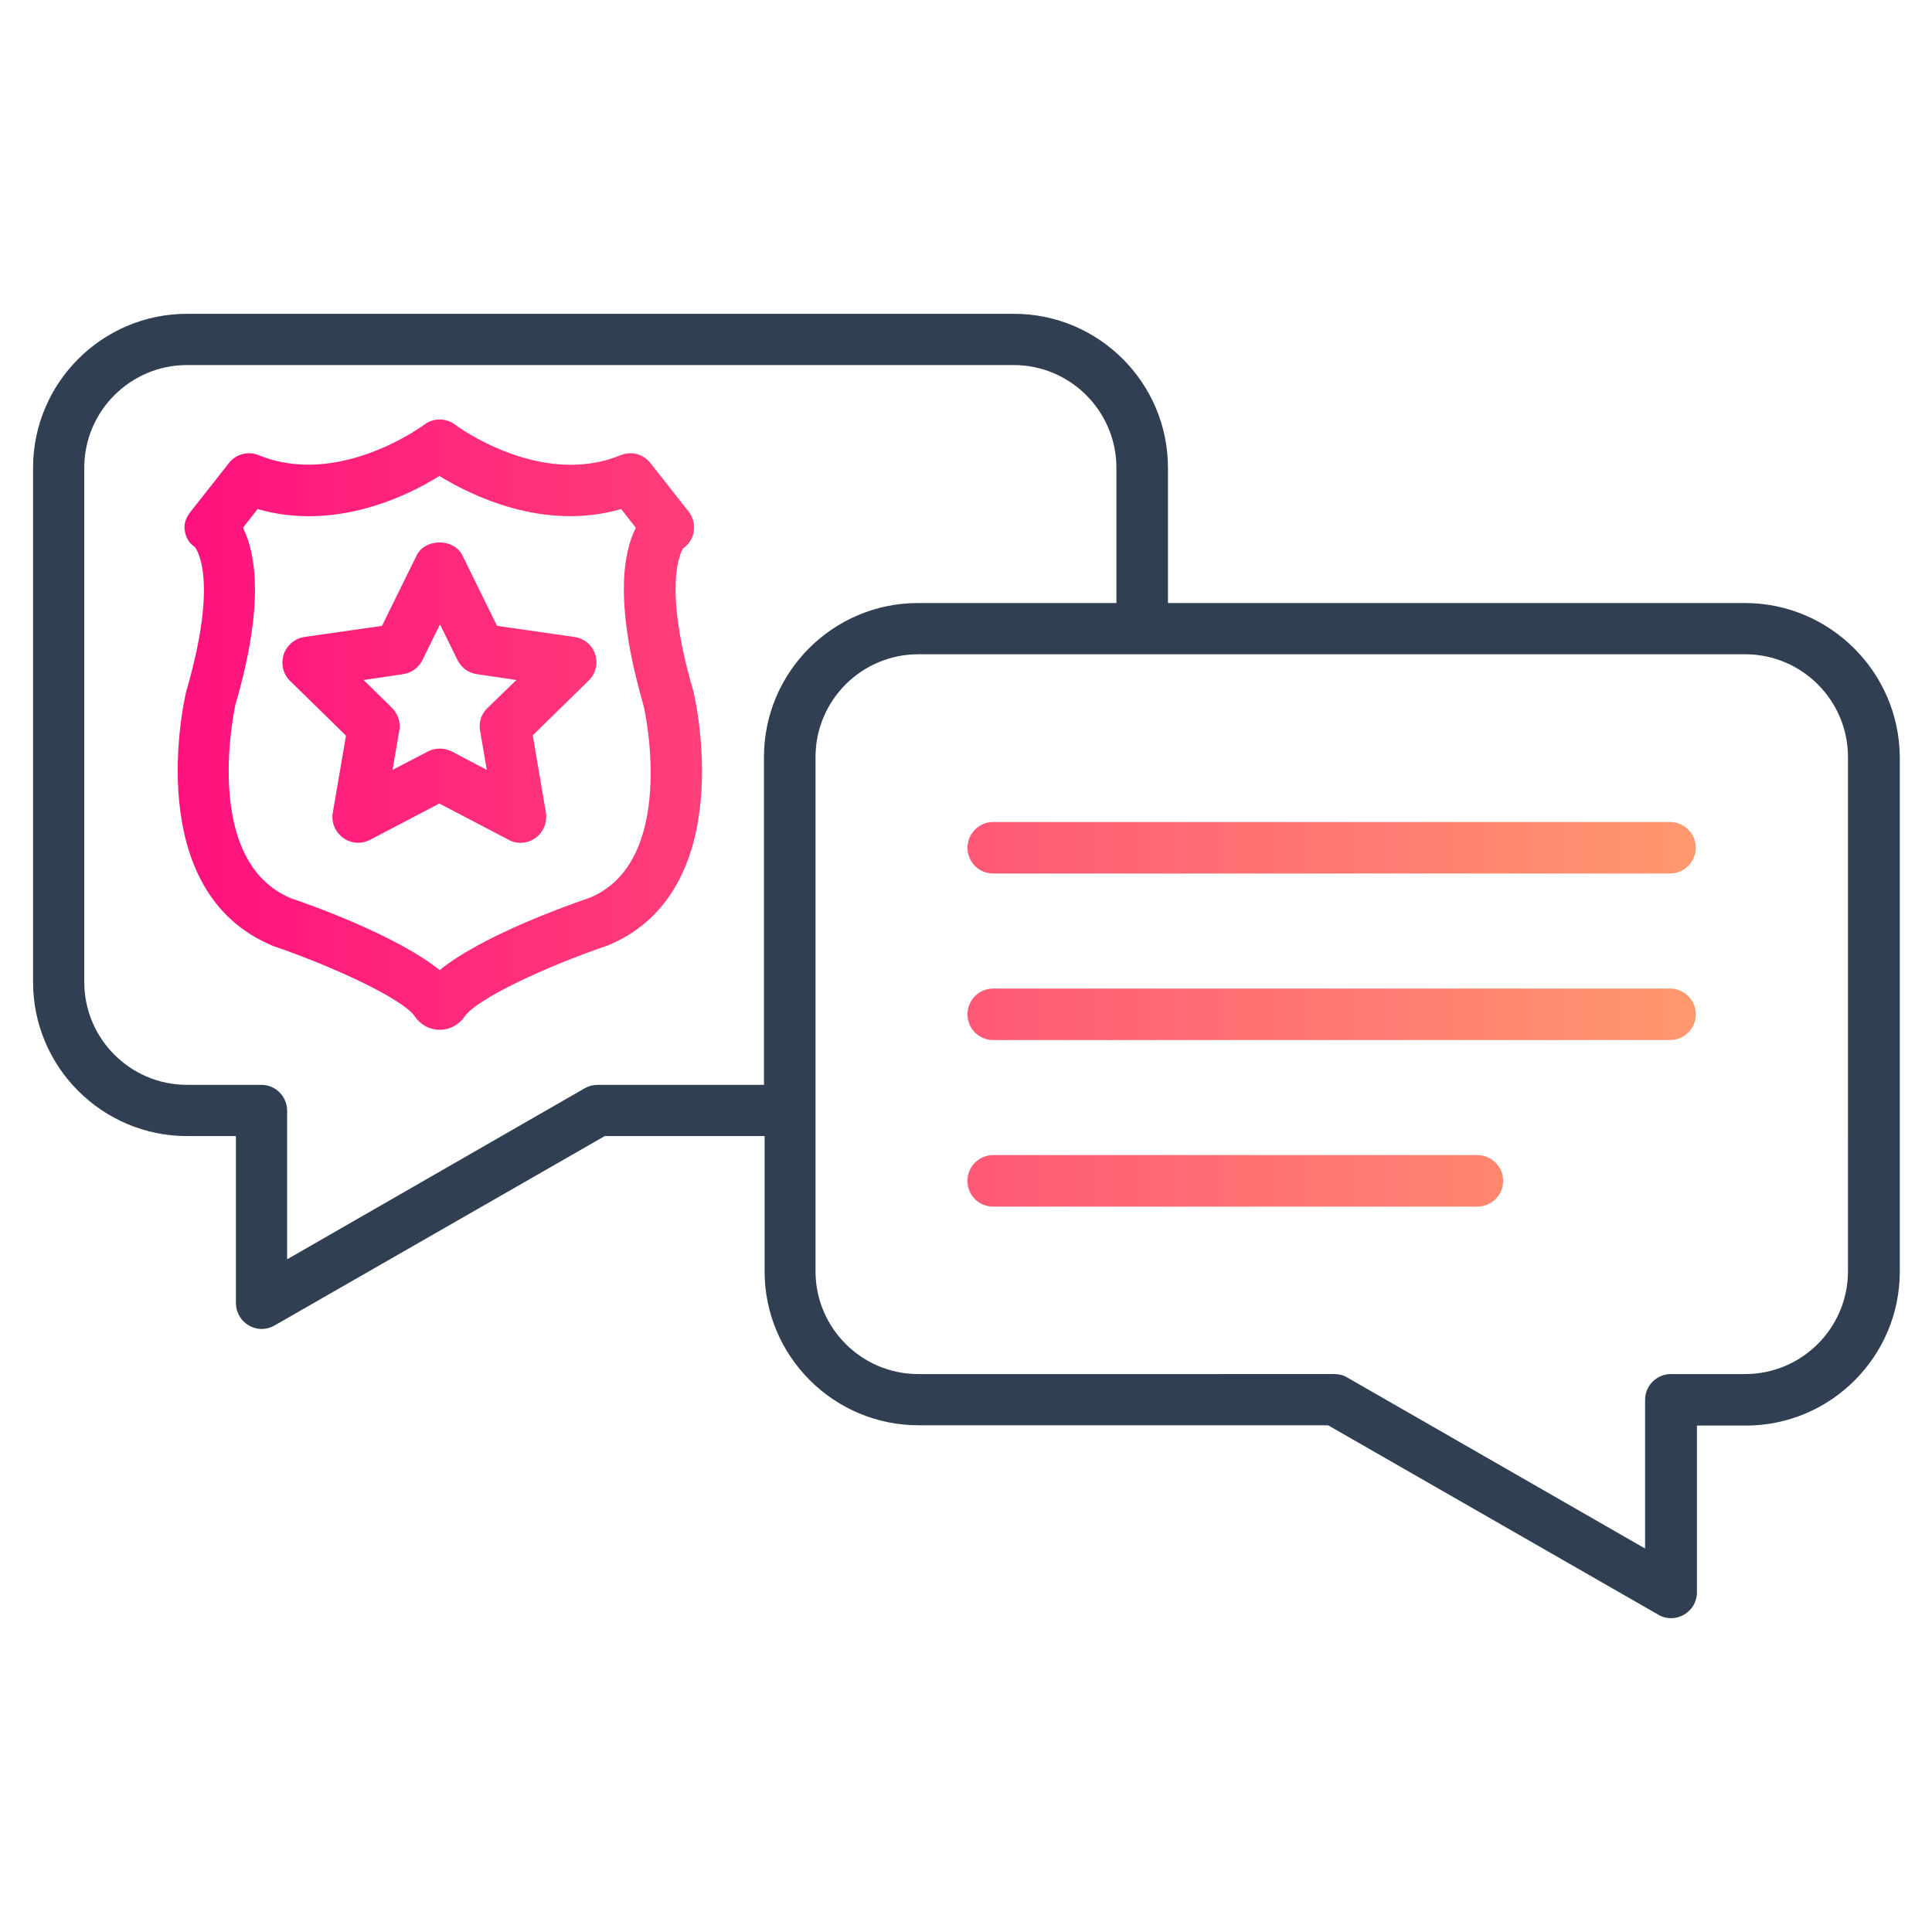
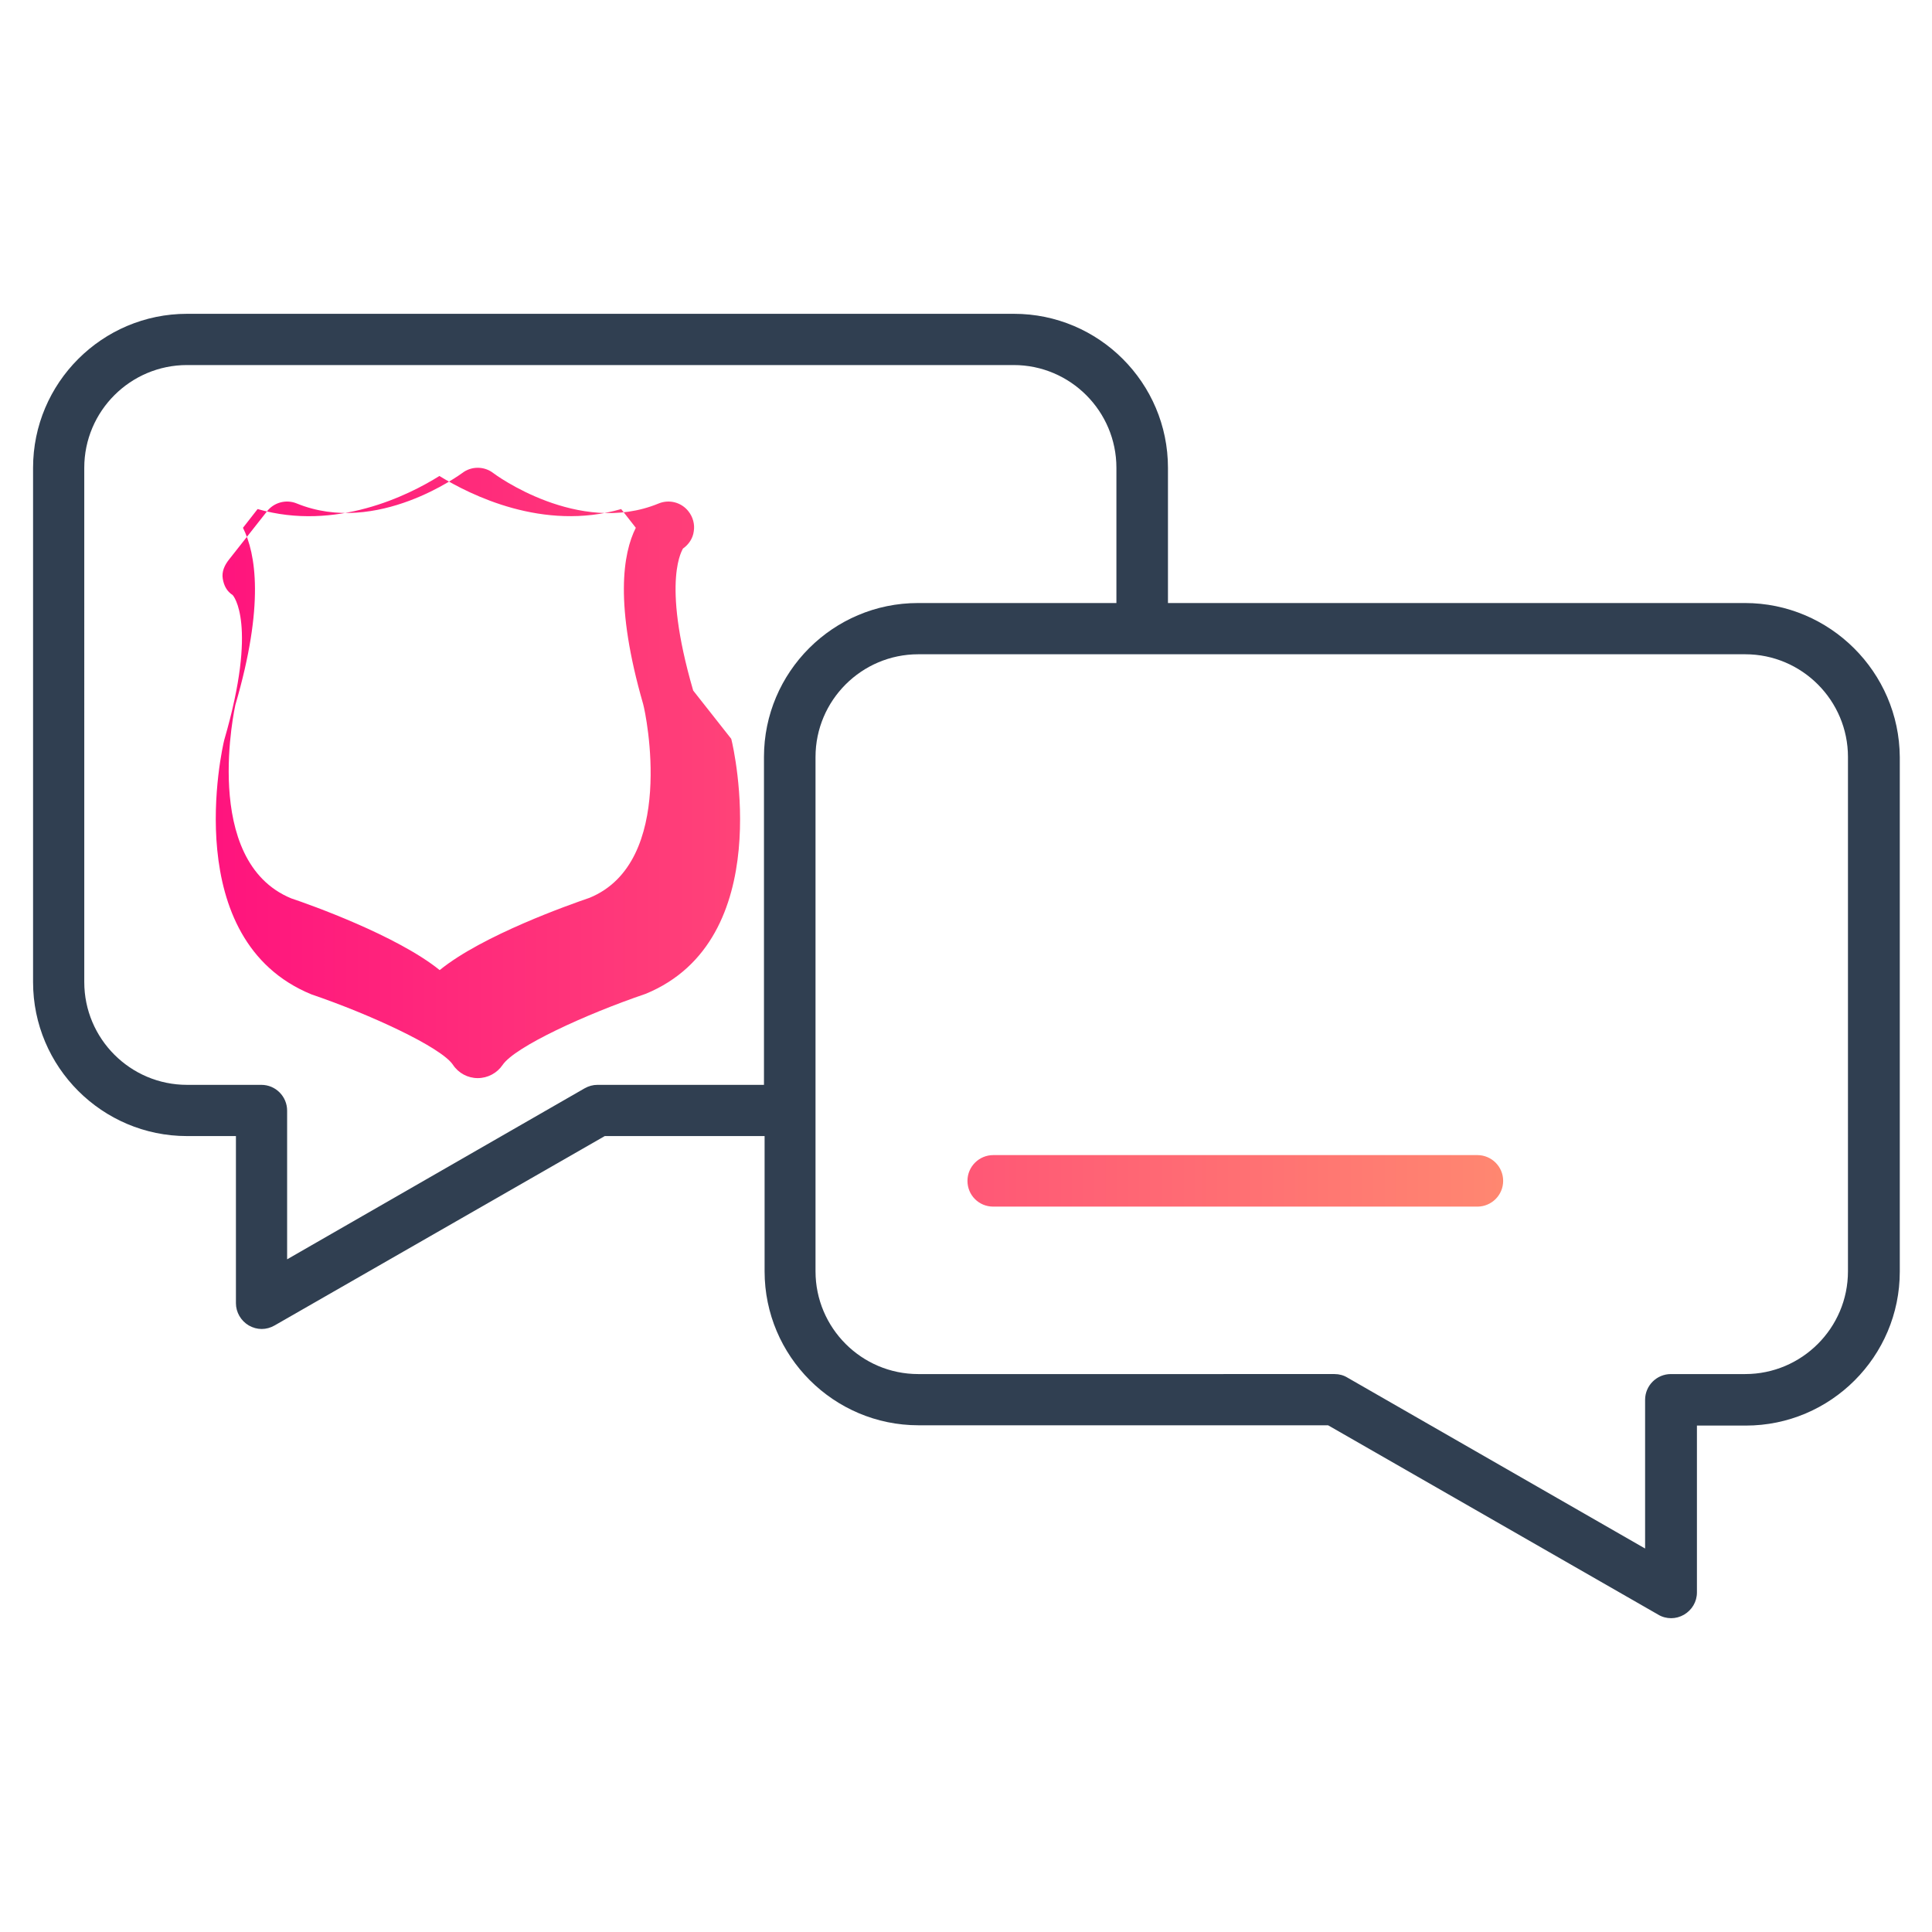
<svg xmlns="http://www.w3.org/2000/svg" xmlns:ns1="http://sodipodi.sourceforge.net/DTD/sodipodi-0.dtd" xmlns:ns2="http://www.inkscape.org/namespaces/inkscape" xmlns:xlink="http://www.w3.org/1999/xlink" width="1200pt" height="1200pt" version="1.1" viewBox="0 0 1200 1200" id="svg65564" ns1:docname="cybersecurity-consulting.svg" ns2:version="1.2.2 (732a01da63, 2022-12-09, custom)">
  <defs id="defs65568">
    <linearGradient ns2:collect="always" id="linearGradient66831">
      <stop style="stop-color:#ff0080;stop-opacity:1;" offset="0" id="stop66827" />
      <stop style="stop-color:#ffad6c;stop-opacity:1;" offset="1" id="stop66829" />
    </linearGradient>
    <linearGradient ns2:collect="always" xlink:href="#linearGradient66831" id="linearGradient66056" x1="-3.187" y1="576.115" x2="1196.228" y2="576.115" gradientUnits="userSpaceOnUse" />
    <linearGradient ns2:collect="always" xlink:href="#linearGradient66831" id="linearGradient66058" x1="-3.187" y1="576.115" x2="1196.228" y2="576.115" gradientUnits="userSpaceOnUse" />
    <linearGradient ns2:collect="always" xlink:href="#linearGradient66831" id="linearGradient66060" x1="-3.187" y1="576.115" x2="1196.228" y2="576.115" gradientUnits="userSpaceOnUse" />
    <linearGradient ns2:collect="always" xlink:href="#linearGradient66831" id="linearGradient66062" x1="-3.187" y1="576.115" x2="1196.228" y2="576.115" gradientUnits="userSpaceOnUse" />
    <linearGradient ns2:collect="always" xlink:href="#linearGradient66831" id="linearGradient66064" x1="-3.187" y1="576.115" x2="1196.228" y2="576.115" gradientUnits="userSpaceOnUse" />
  </defs>
  <ns1:namedview id="namedview65566" pagecolor="#505050" bordercolor="#ffffff" borderopacity="1" ns2:showpageshadow="0" ns2:pageopacity="0" ns2:pagecheckerboard="1" ns2:deskcolor="#505050" ns2:document-units="pt" showgrid="false" ns2:zoom="0.59" ns2:cx="758.47458" ns2:cy="797.45763" ns2:window-width="2880" ns2:window-height="1657" ns2:window-x="0" ns2:window-y="0" ns2:window-maximized="1" ns2:current-layer="svg65564" />
  <g id="g65562">
    <path d="m1083.8 374.55h-358.36v-84c0-52.727-42.91-95.637-95.637-95.637h-513.63c-52.727 0-95.637 42.91-95.637 95.637v319.45c0 52.727 42.91 95.637 95.637 95.637h30.363v103.82c0 5.637 3.09 10.91 8 13.816 2.547 1.453 5.273 2.184 8 2.184s5.453-0.727 8-2.184l205.09-117.64h99.273v84c0 52.727 42.91 95.637 95.637 95.637h254.36l205.09 117.64c2.363 1.453 5.273 2.184 8 2.184s5.453-0.727 8-2.184c4.91-2.91 8-8 8-13.816v-103.64h30.363c52.727 0 95.637-42.91 95.637-95.637v-319.63c-0.363-52.73-43.453-95.637-96.184-95.637zm-712.73 299.27c-2.727 0-5.453 0.727-8 2.184l-184.73 106.18v-92.363c0-8.727-7.09-16-16-16l-46.18-0.004c-35.273 0-63.816-28.727-63.816-63.816l-0.004-319.45c0-35.273 28.727-63.816 63.816-63.816h513.45c35.273 0 63.816 28.727 63.816 63.816v84h-123.27c-52.727 0-95.637 42.91-95.637 95.637v203.64zm776.73 115.82c0 35.273-28.727 63.816-63.816 63.816h-46.184c-8.727 0-16 7.09-16 16v92.363l-184.91-106.18c-2.363-1.453-5.09-2.184-8-2.184l-258.54 0.004c-35.273 0-63.816-28.727-63.816-63.816v-319.45c0-35.273 28.727-63.816 63.816-63.816h513.64c35.273 0 63.816 28.727 63.816 63.816z" fill="#303f51" fill-rule="evenodd" id="path65550" />
-     <path d="m1037.3 510.55h-420.36c-8.727 0-16 7.09-16 16s7.09 16 16 16h420.36c8.727 0 16-7.09 16-16s-7.273-16-16-16z" fill="#303f51" fill-rule="evenodd" id="path65552" style="fill-opacity:1;fill:url(#linearGradient66060)" />
-     <path d="m1037.3 614h-420.36c-8.727 0-16 7.09-16 16s7.09 16 16 16h420.36c8.727 0 16-7.09 16-16s-7.273-16-16-16z" fill="#303f51" fill-rule="evenodd" id="path65554" style="fill-opacity:1;fill:url(#linearGradient66062)" />
    <path d="m917.64 717.45h-300.73c-8.727 0-16 7.09-16 16s7.09 16 16 16h300.73c8.727 0 16-7.09 16-16 0-8.906-7.273-16-16-16z" fill="#303f51" fill-rule="evenodd" id="path65556" style="fill-opacity:1;fill:url(#linearGradient66064)" />
-     <path d="m430.55 428.91c-20.363-70-6-88.184-6.363-88.184 3.637-2.547 6.184-6.363 6.727-10.727 0.727-4.363-0.547-8.91-3.273-12.363l-23.637-30c-4.363-5.637-12-7.637-18.547-4.91-49.816 20.547-102.36-18.547-102.73-18.91-5.637-4.363-13.637-4.363-19.273 0-0.547 0.363-52.91 39.273-102.73 18.91-6.547-2.727-14.184-0.727-18.547 4.91l-23.637 30c-2.727 3.453-4.547 7.453-3.816 11.816 0.727 4.363 2.547 7.816 6.184 10.184 0.184 0.184 15.816 17.637-5.273 90-1.273 5.09-28.363 124.18 54.184 158 36.363 12.363 80.363 32.727 87.816 43.637 3.453 5.273 9.273 8.363 15.453 8.363 6.184 0 12-3.09 15.453-8.184 7.637-11.273 51.453-31.453 88.91-44.184 81.637-33.637 54.547-152.73 53.273-157.64 0-0.18-0.18-0.359-0.18-0.723zm-64.363 128.73c-12.184 4.184-66.547 23.273-93.09 44.91-26.547-21.453-80.727-40.727-92.184-44.547-56.547-23.273-34.727-120-34.727-120.18 18.184-62.184 12.727-94 4.727-110l9.09-11.637c48.547 14 93.816-8.547 112.91-20.547 19.273 11.816 64.547 34.547 112.91 20.547l9.09 11.637c-8 15.816-13.273 47.637 4.547 109.45 1.816 6.367 20.727 98.184-33.273 120.37z" fill="#303f51" fill-rule="evenodd" id="path65558" style="fill-opacity:1;fill:url(#linearGradient66058)" />
-     <path d="m356.91 395.64-48.184-6.91-21.453-43.637c-5.273-10.91-23.273-10.91-28.547 0l-21.453 43.637-48.184 6.91c-6 0.91-10.91 5.09-12.91 10.91-1.816 5.816-0.363 12.184 4 16.363l34.727 34-8.184 47.816c-1.09 6 1.453 12 6.363 15.637 2.727 2 6 3.09 9.273 3.09 2.547 0 5.09-0.547 7.453-1.816l43.09-22.547 43.09 22.547c5.273 2.91 11.816 2.363 16.727-1.273s7.273-9.637 6.363-15.637l-8.184-48 34.727-34c4.363-4.184 6-10.547 4-16.363-1.625-5.637-6.715-9.816-12.715-10.727zm-54.184 44.18c-3.816 3.637-5.453 8.91-4.547 14l4.184 24.363-21.816-11.453c-4.727-2.363-10.184-2.363-14.727 0l-22 11.453 4.184-24.363c0.91-5.09-0.727-10.363-4.547-14.184l-17.637-17.273 24.547-3.637c5.273-0.727 9.637-4 12-8.727l10.91-22.184 10.91 22.184c2.363 4.727 6.727 8 12 8.727l24.547 3.637z" fill="#303f51" fill-rule="evenodd" id="path65560" style="fill-opacity:1;fill:url(#linearGradient66056)" />
+     <path d="m430.55 428.91c-20.363-70-6-88.184-6.363-88.184 3.637-2.547 6.184-6.363 6.727-10.727 0.727-4.363-0.547-8.91-3.273-12.363c-4.363-5.637-12-7.637-18.547-4.91-49.816 20.547-102.36-18.547-102.73-18.91-5.637-4.363-13.637-4.363-19.273 0-0.547 0.363-52.91 39.273-102.73 18.91-6.547-2.727-14.184-0.727-18.547 4.91l-23.637 30c-2.727 3.453-4.547 7.453-3.816 11.816 0.727 4.363 2.547 7.816 6.184 10.184 0.184 0.184 15.816 17.637-5.273 90-1.273 5.09-28.363 124.18 54.184 158 36.363 12.363 80.363 32.727 87.816 43.637 3.453 5.273 9.273 8.363 15.453 8.363 6.184 0 12-3.09 15.453-8.184 7.637-11.273 51.453-31.453 88.91-44.184 81.637-33.637 54.547-152.73 53.273-157.64 0-0.18-0.18-0.359-0.18-0.723zm-64.363 128.73c-12.184 4.184-66.547 23.273-93.09 44.91-26.547-21.453-80.727-40.727-92.184-44.547-56.547-23.273-34.727-120-34.727-120.18 18.184-62.184 12.727-94 4.727-110l9.09-11.637c48.547 14 93.816-8.547 112.91-20.547 19.273 11.816 64.547 34.547 112.91 20.547l9.09 11.637c-8 15.816-13.273 47.637 4.547 109.45 1.816 6.367 20.727 98.184-33.273 120.37z" fill="#303f51" fill-rule="evenodd" id="path65558" style="fill-opacity:1;fill:url(#linearGradient66058)" />
  </g>
</svg>